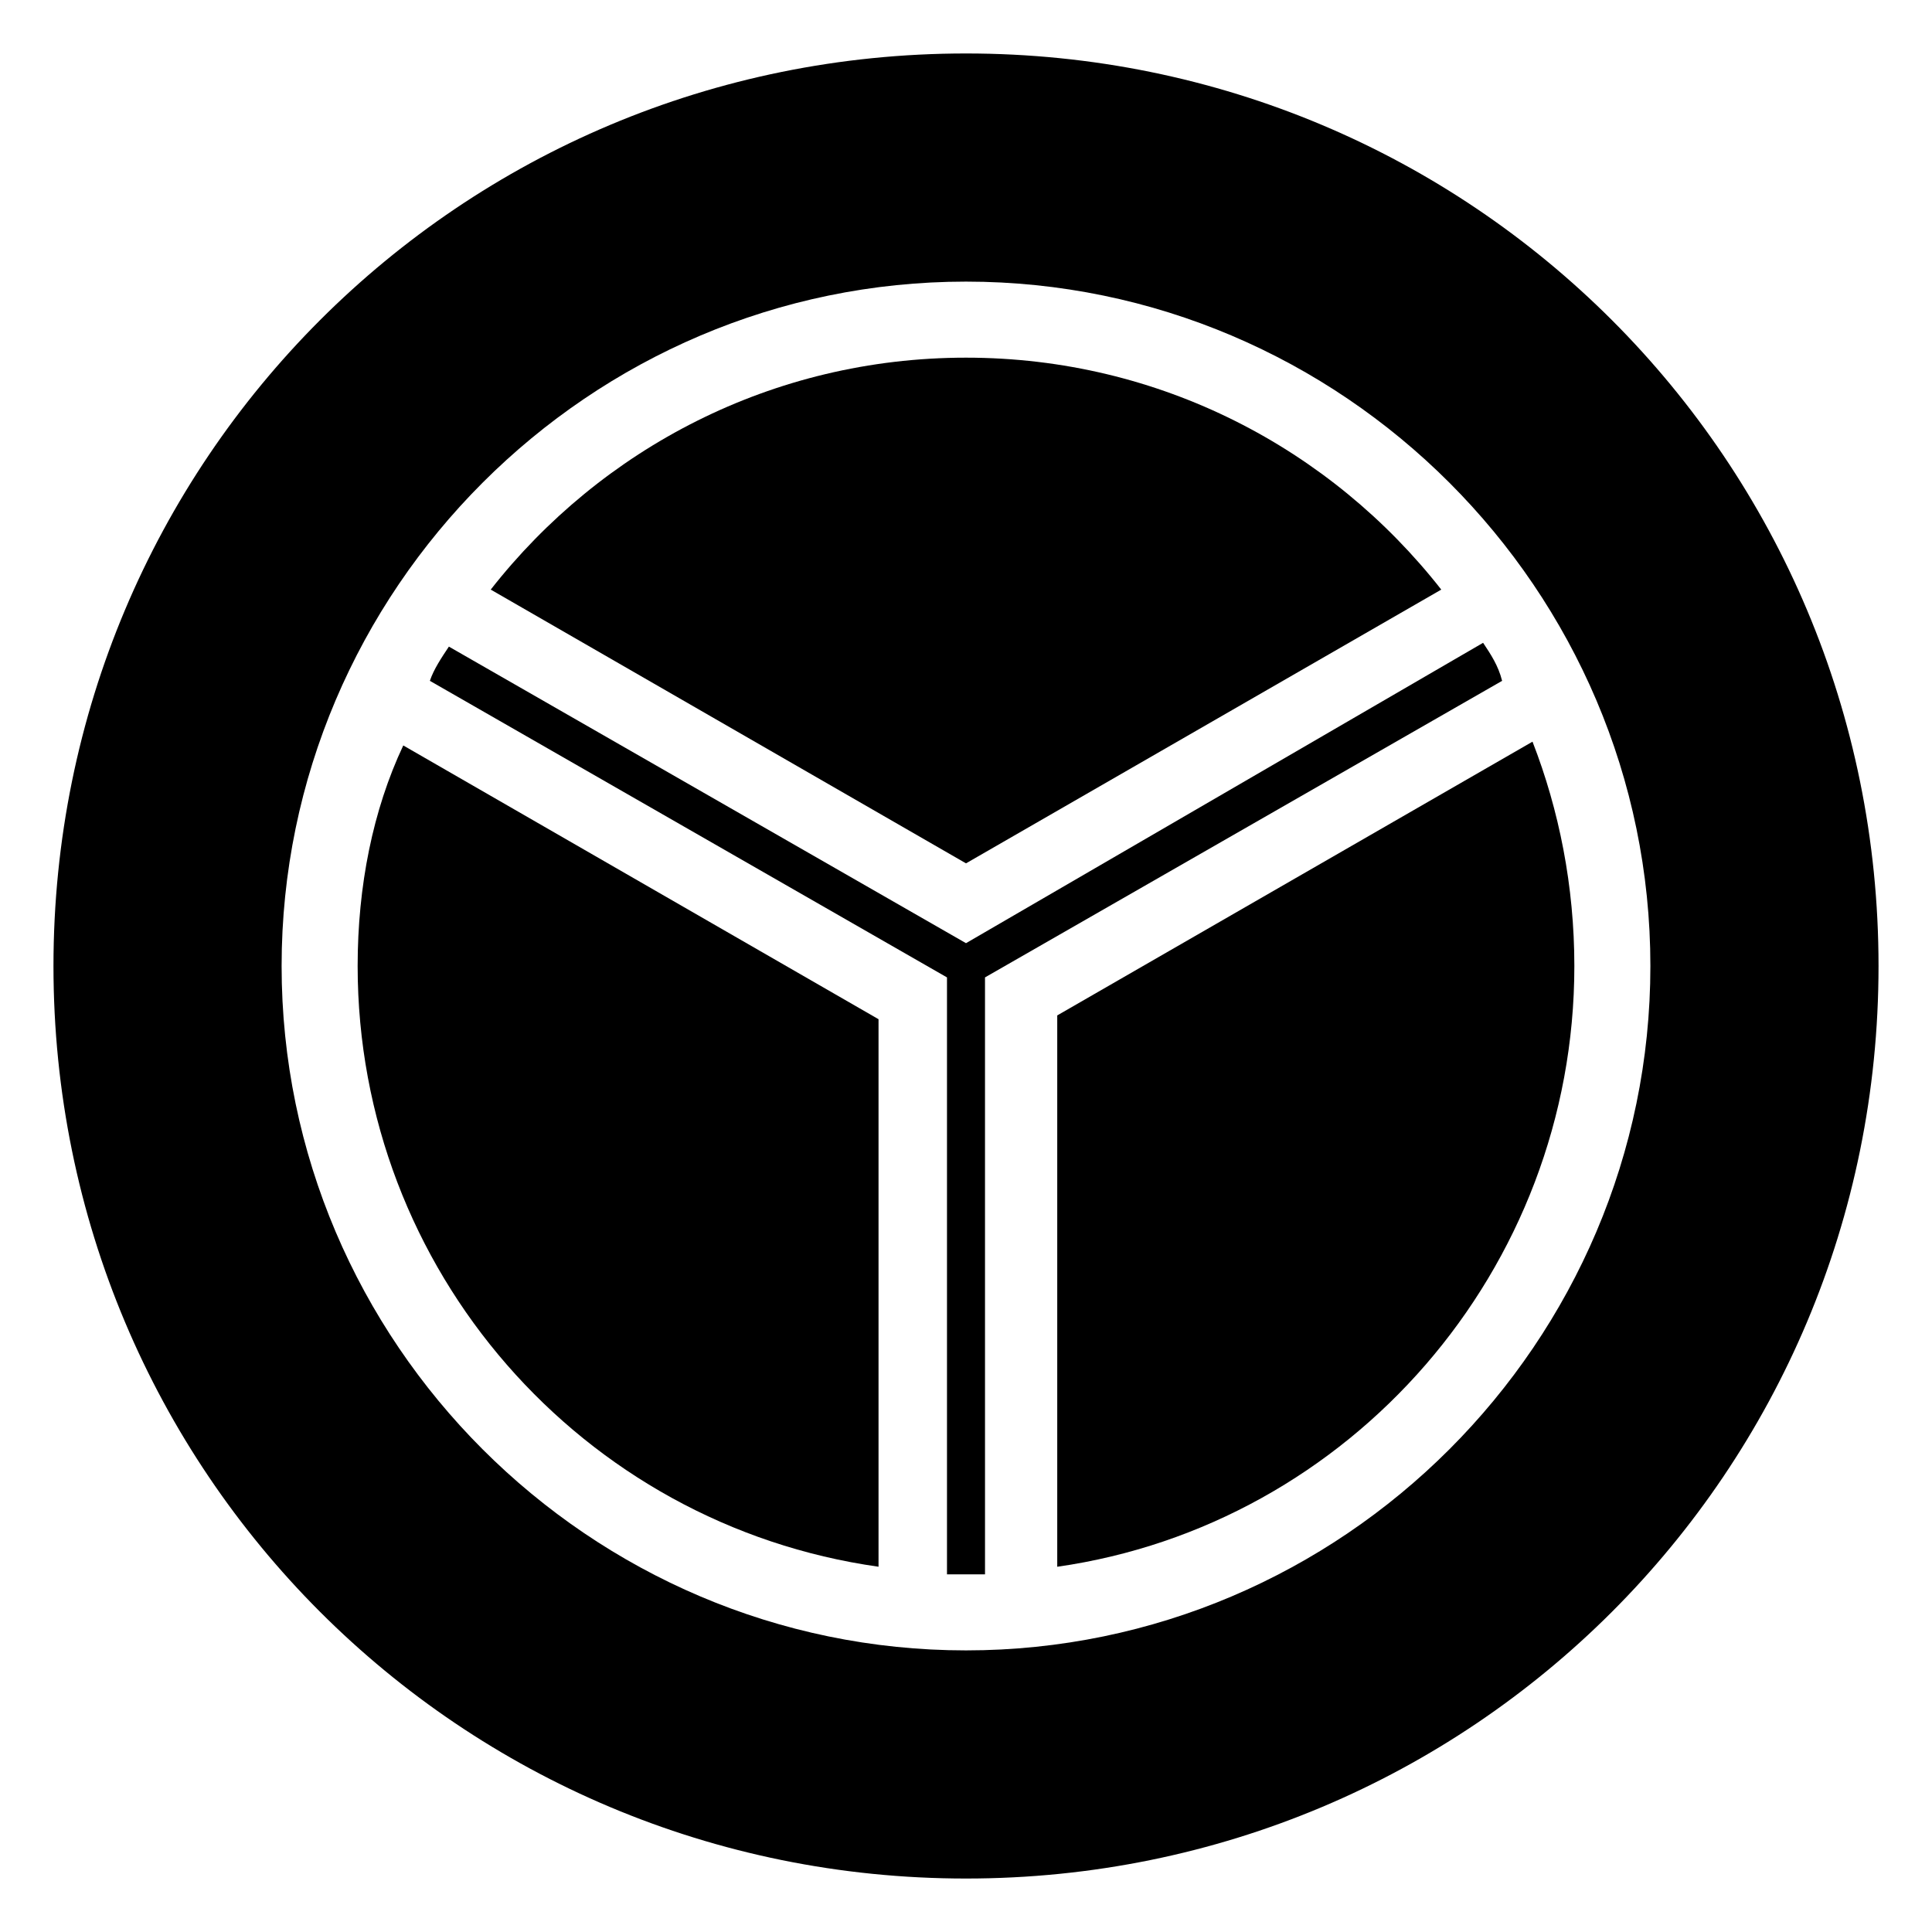
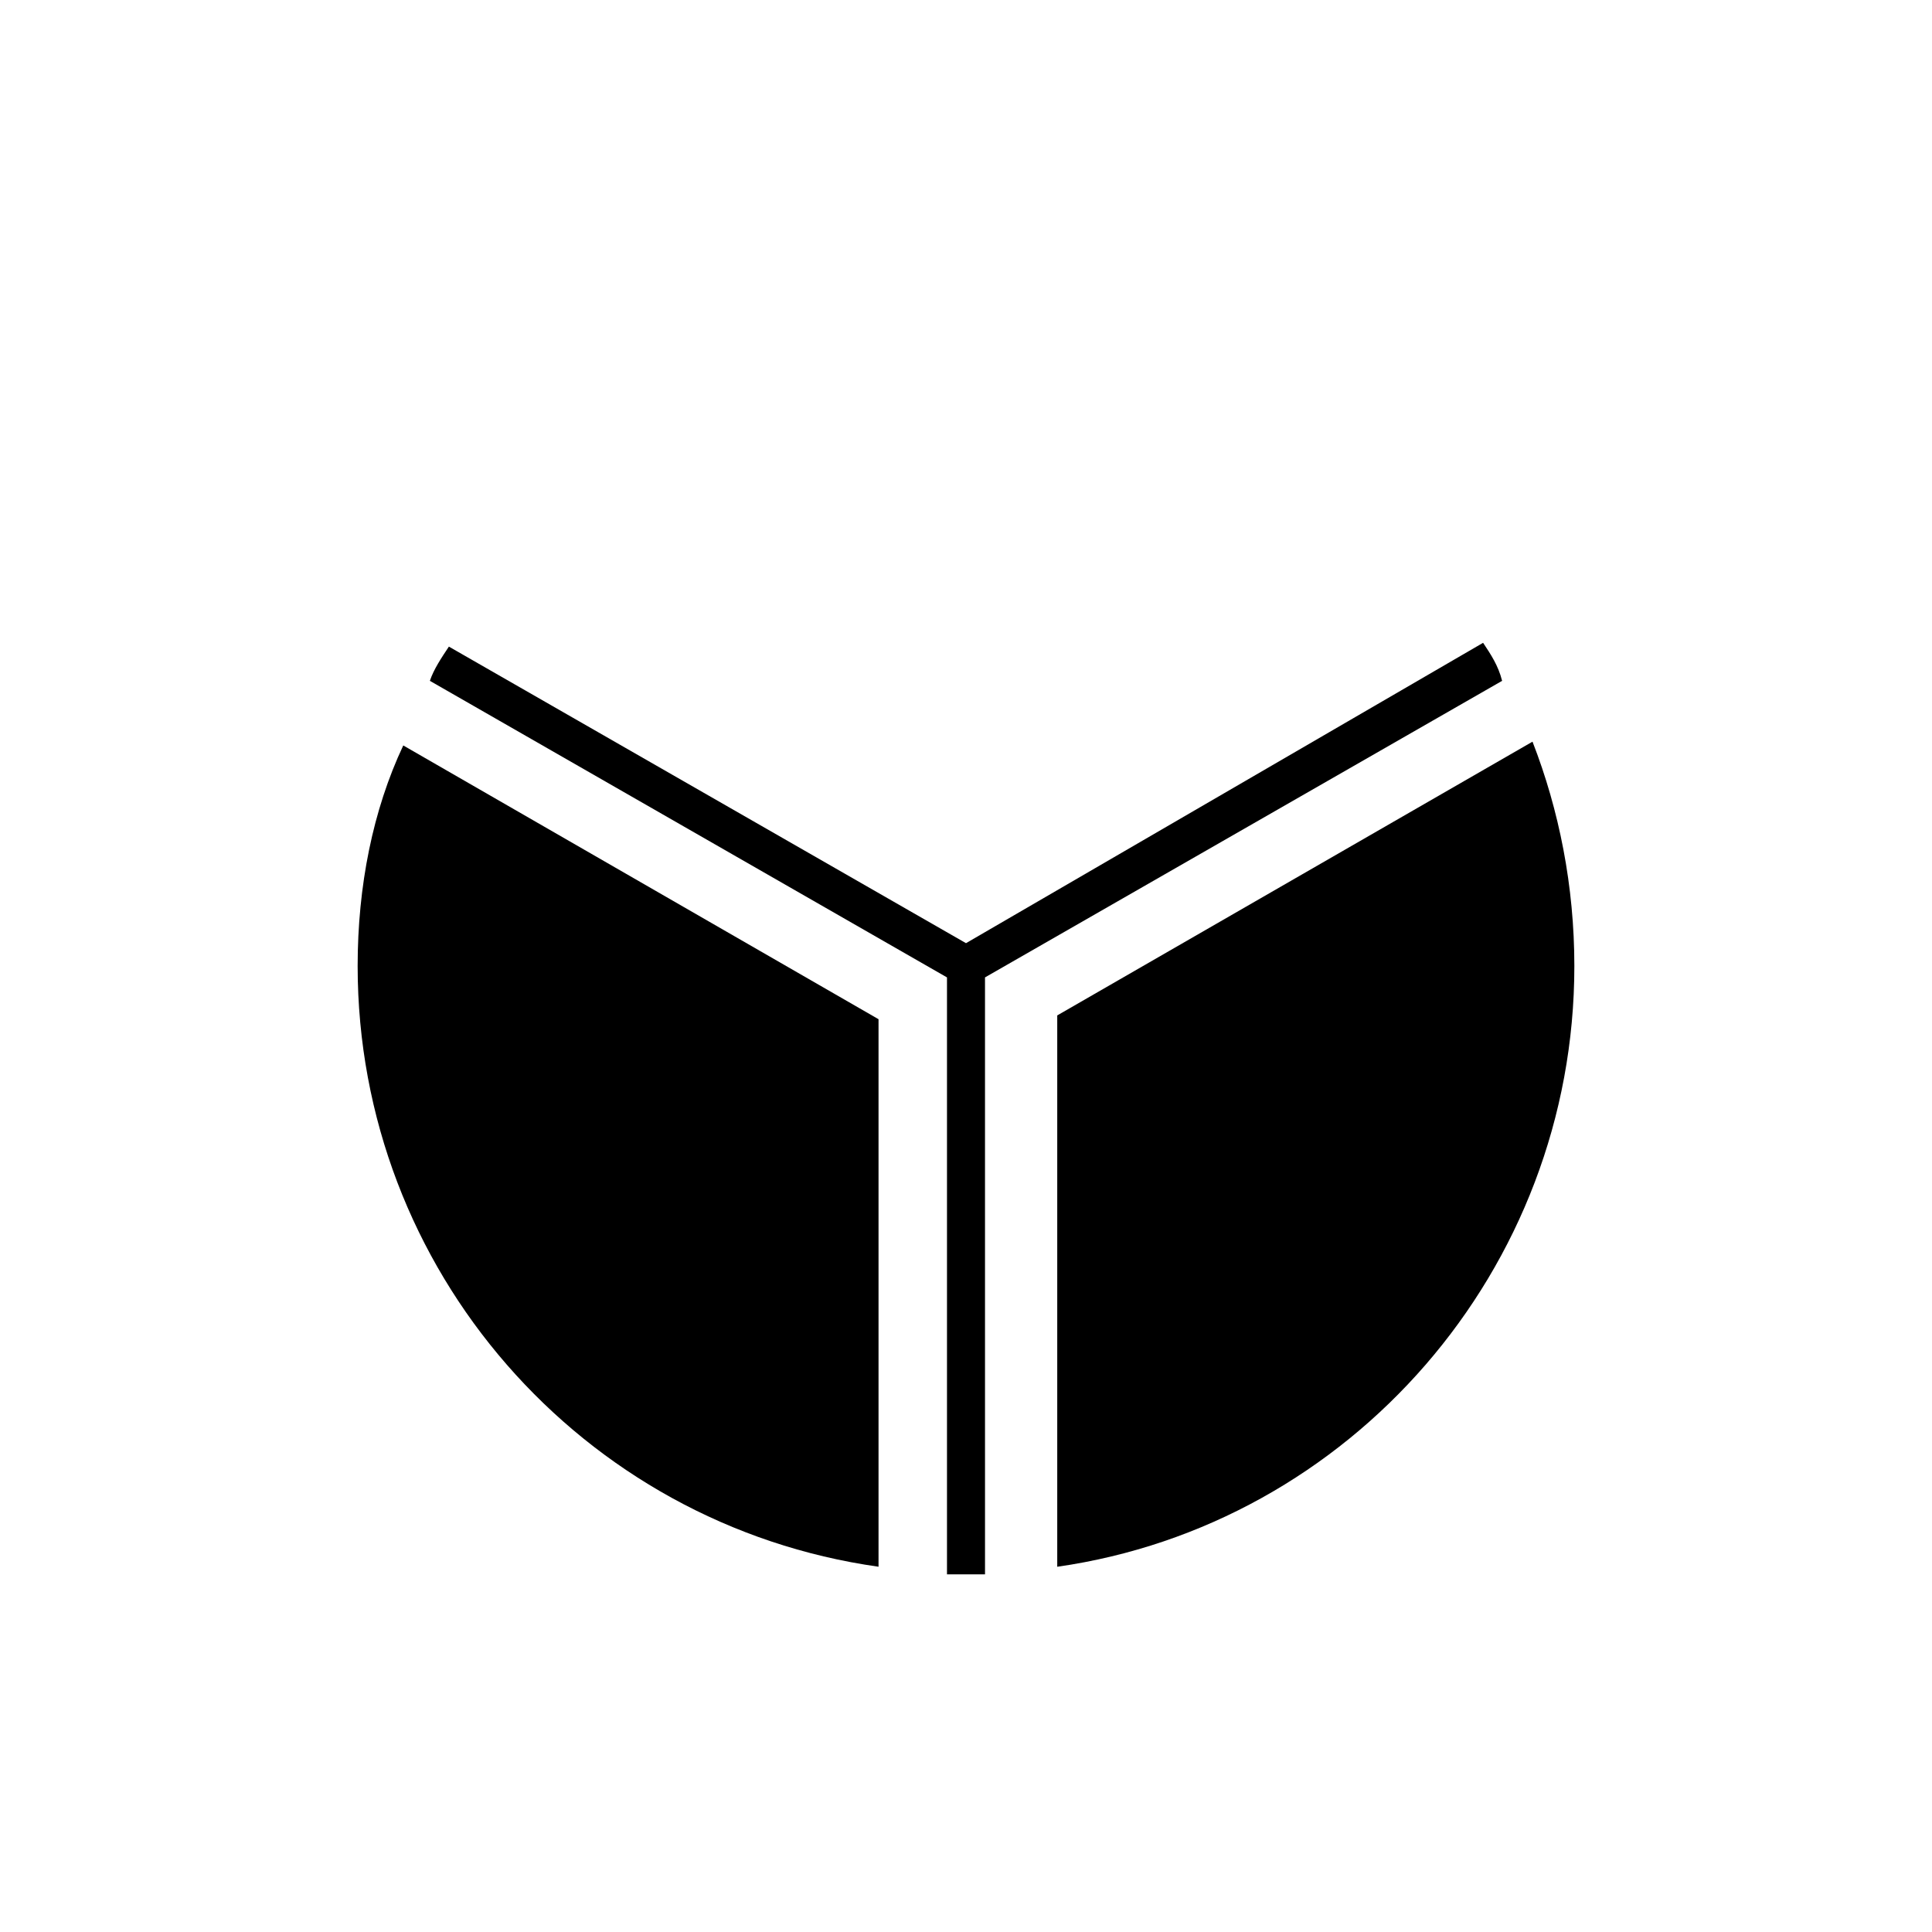
<svg xmlns="http://www.w3.org/2000/svg" fill="#000000" width="800px" height="800px" version="1.1" viewBox="144 144 512 512">
  <g>
-     <path d="m400 158.17c-134.02 0-241.83 107.81-241.83 241.83 0 134.01 107.82 241.83 241.83 241.83s241.83-107.82 241.83-241.83c0-134.02-107.82-241.83-241.83-241.83zm0 423.2c-99.754 0-181.37-81.617-181.37-181.37s81.617-181.37 181.37-181.37 181.37 81.617 181.37 181.37-81.617 181.37-181.37 181.37z" />
-     <path d="m525.95 300.25c-29.219-37.285-74.562-61.465-125.95-61.465s-96.73 24.184-125.95 61.465l125.95 72.547z" />
    <path d="m238.78 400c0 80.609 59.449 148.12 138.04 159.2v-145.1l-125.95-72.547c-8.062 17.129-12.09 37.281-12.09 58.441z" />
    <path d="m550.13 340.55-125.95 72.547v146.11c77.59-11.086 137.04-78.594 137.04-159.2 0-21.16-4.031-41.312-11.086-59.449z" />
    <path d="m537.04 314.35-137.04 79.602-137.04-78.594c-2.016 3.023-4.031 6.047-5.039 9.07l137.04 78.594v158.2h5.039 5.039l-0.004-158.2 137.04-78.594c-1.004-4.027-3.019-7.051-5.035-10.074z" />
  </g>
</svg>